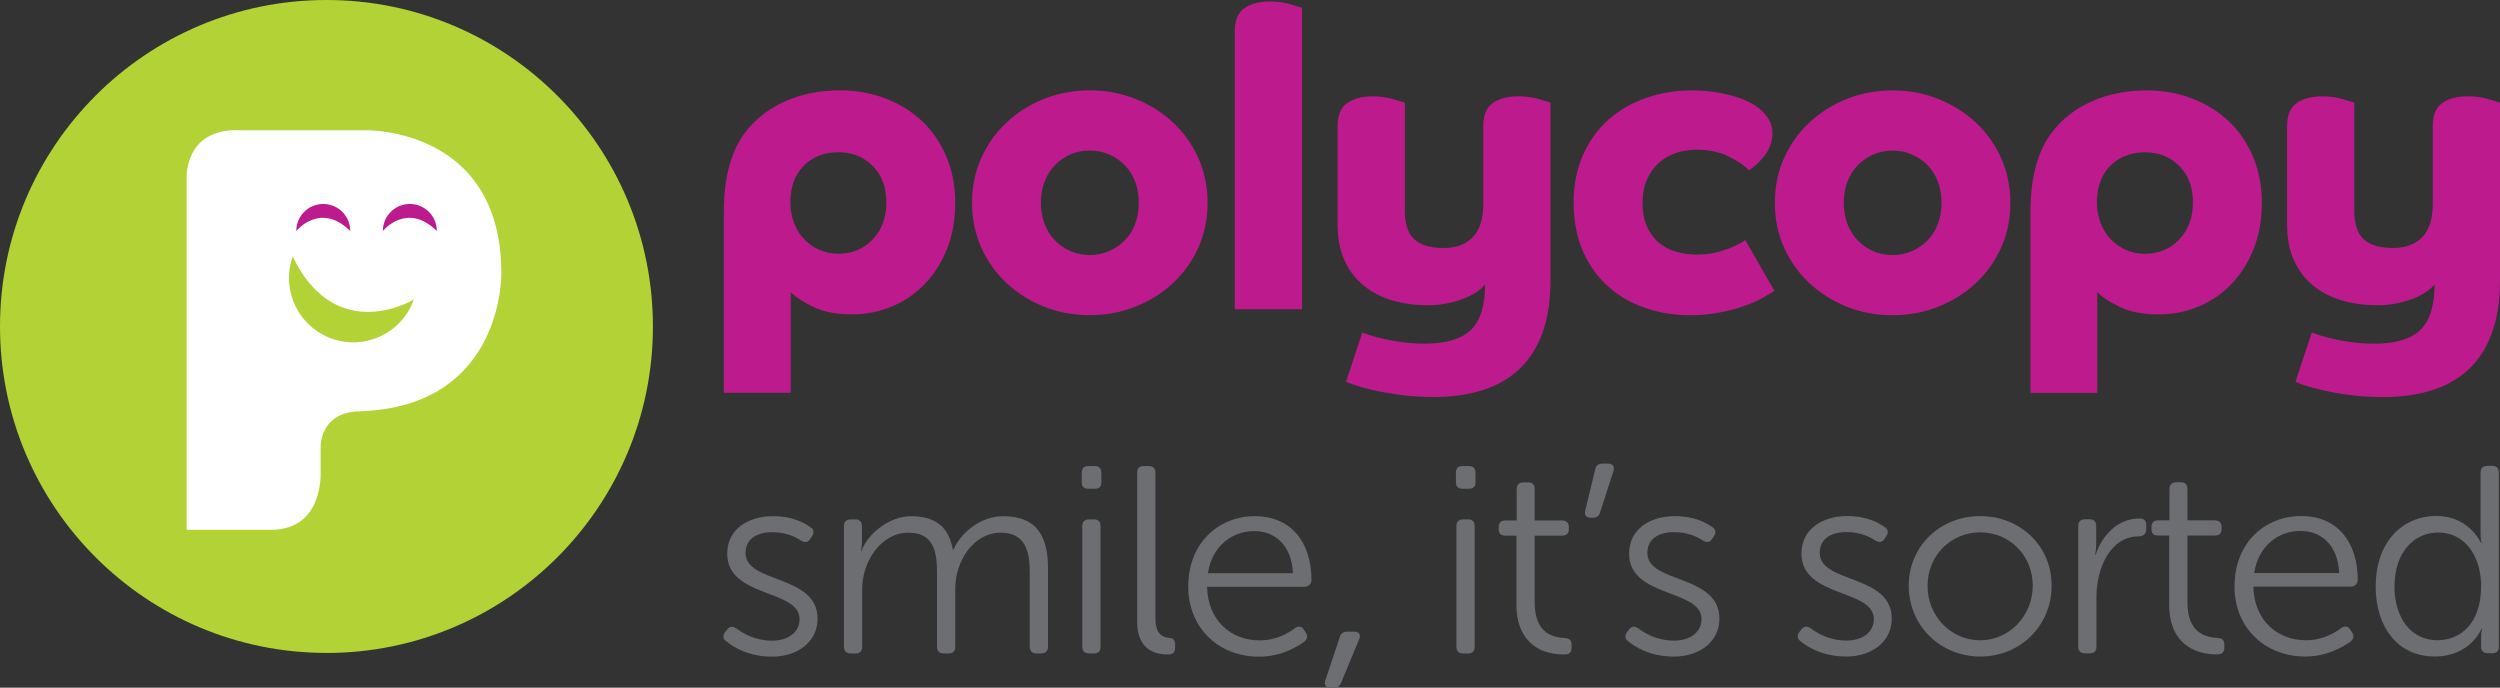
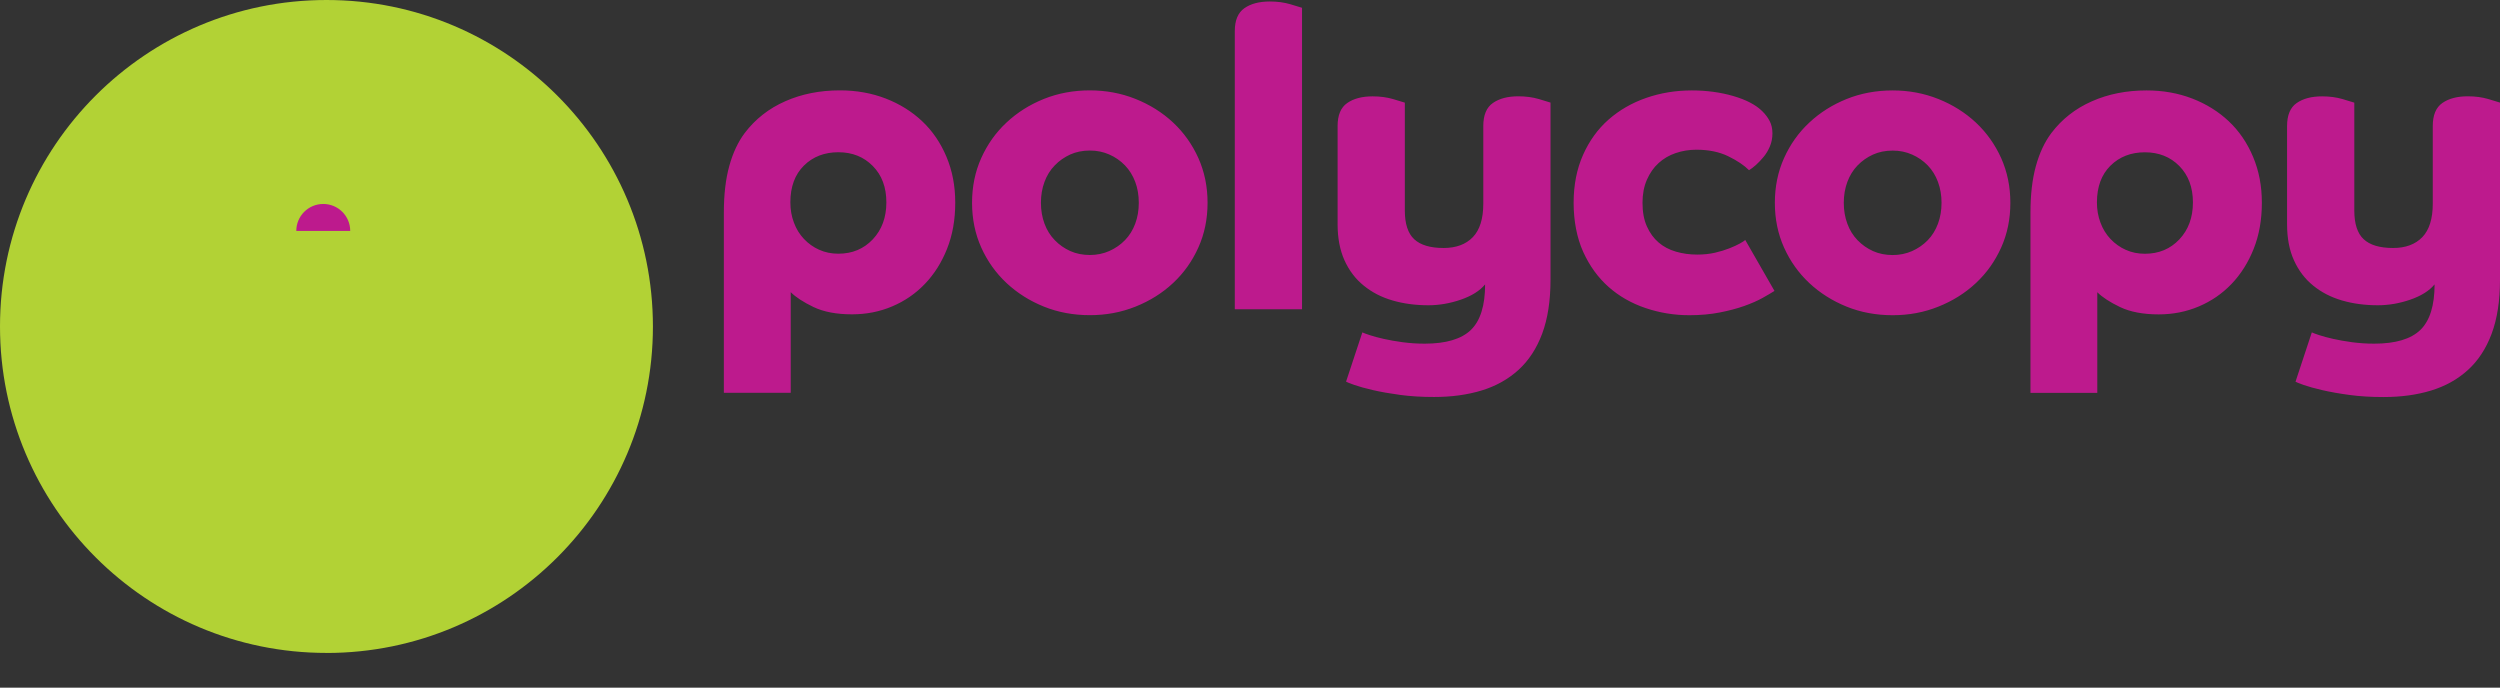
<svg xmlns="http://www.w3.org/2000/svg" id="Layer_1" viewBox="0 0 484.9 133.38">
  <rect x="0" y="0" width="484.9" height="133.38" fill="#333333" stroke="none" />
  <defs>
    <style>.cls-1{fill:#6d6e71;}.cls-1,.cls-2,.cls-3,.cls-4{stroke-width:0px;}.cls-2{fill:#b2d235;}.cls-3{fill:#bd1a8d;}.cls-4{fill:#fff;}</style>
  </defs>
  <path class="cls-2" d="m63.32,126.65c34.97,0,63.32-28.35,63.32-63.32S98.3,0,63.32,0,0,28.35,0,63.32s28.35,63.32,63.32,63.32" />
-   <path class="cls-4" d="m97.24,52.99c0-28.3-26.23-27.72-26.23-27.72h-24.25c-11.12-.56-10.56,9.32-10.56,9.32v68.17h16.38c10.24,0,9.61-11.18,9.61-11.18v-4.57s-.47-7.12,7.72-7.24c27.89-.95,27.33-26.78,27.33-26.78Zm-32.88,12.69c-6.49-2.3-9.88-9.42-7.59-15.9,8.48,17.47,23.49,8.32,23.49,8.32-2.3,6.49-9.42,9.88-15.9,7.59Z" />
-   <path class="cls-3" d="m67.93,44.79c0-2.89-2.34-5.23-5.23-5.23s-5.23,2.34-5.23,5.23c0,0,4.65-5.72,10.45,0" />
-   <path class="cls-3" d="m84.72,44.79c0-2.89-2.34-5.23-5.23-5.23s-5.23,2.34-5.23,5.23c0,0,4.65-5.72,10.45,0" />
+   <path class="cls-3" d="m67.93,44.79c0-2.89-2.34-5.23-5.23-5.23s-5.23,2.34-5.23,5.23" />
  <path class="cls-3" d="m445.2,74.02c.16.11.7.32,1.62.65.92.32,2.13.66,3.65,1.01,1.51.35,3.27.66,5.27.93,2,.27,4.18.4,6.56.4,3.4,0,6.48-.42,9.23-1.26,2.76-.84,5.13-2.16,7.13-3.97,2-1.81,3.54-4.16,4.62-7.05,1.08-2.89,1.62-6.39,1.62-10.49V19.9c-.32-.11-1.08-.34-2.27-.69-1.19-.35-2.51-.53-3.97-.53-2.05,0-3.7.43-4.94,1.3-1.24.86-1.86,2.35-1.86,4.46v15.07c0,2.92-.68,5.08-2.02,6.48-1.35,1.4-3.24,2.11-5.67,2.11-2.59,0-4.5-.57-5.71-1.7-1.22-1.13-1.82-3-1.82-5.59v-20.9c-.32-.11-1.08-.34-2.27-.69-1.19-.35-2.51-.53-3.97-.53-2.05,0-3.7.43-4.94,1.3-1.24.86-1.86,2.35-1.86,4.46v19.04c0,2.7.44,5.04,1.34,7.01.89,1.97,2.13,3.61,3.73,4.9,1.59,1.3,3.46,2.26,5.59,2.88,2.13.62,4.44.93,6.93.93,2.11,0,4.21-.36,6.32-1.09,2.11-.73,3.67-1.71,4.7-2.96,0,4.11-.92,7.05-2.75,8.83-1.84,1.78-4.83,2.67-8.99,2.67-1.46,0-2.88-.1-4.25-.28-1.38-.19-2.61-.4-3.69-.65-1.08-.24-1.98-.49-2.71-.73-.73-.24-1.2-.42-1.42-.53l-3.16,9.56Zm-32.89-25.56c-1.13-.51-2.12-1.22-2.96-2.11-.84-.89-1.49-1.94-1.94-3.16-.46-1.21-.69-2.52-.69-3.93,0-3.02.88-5.4,2.63-7.13,1.76-1.73,3.98-2.59,6.68-2.59s4.93.89,6.68,2.67c1.75,1.78,2.63,4.13,2.63,7.05s-.88,5.31-2.63,7.17c-1.76,1.86-3.98,2.79-6.68,2.79-1.35,0-2.59-.25-3.73-.77m-5.51,27.75v-19.52c.97.97,2.44,1.93,4.42,2.88,1.97.94,4.47,1.42,7.49,1.42,2.76,0,5.35-.51,7.78-1.54,2.43-1.03,4.55-2.48,6.36-4.38,1.81-1.89,3.24-4.16,4.29-6.81,1.05-2.64,1.58-5.62,1.58-8.91s-.57-6.21-1.7-8.91c-1.13-2.7-2.7-5-4.7-6.89-2-1.89-4.36-3.36-7.09-4.42-2.73-1.05-5.68-1.58-8.87-1.58-3.89,0-7.43.7-10.61,2.11-3.19,1.4-5.81,3.46-7.86,6.16-1.3,1.73-2.3,3.86-3,6.4s-1.05,5.54-1.05,8.99v35h12.96Zm-43.5-27.5c-1.13-.51-2.13-1.21-3-2.11-.86-.89-1.53-1.96-1.98-3.2-.46-1.24-.69-2.59-.69-4.05s.23-2.81.69-4.05c.46-1.24,1.12-2.31,1.98-3.2.86-.89,1.86-1.59,3-2.11,1.13-.51,2.4-.77,3.81-.77s2.6.26,3.77.77c1.16.51,2.17,1.21,3.04,2.11.86.89,1.52,1.96,1.98,3.2.46,1.24.69,2.59.69,4.05s-.23,2.81-.69,4.05c-.46,1.24-1.12,2.31-1.98,3.2-.87.89-1.88,1.59-3.04,2.11-1.16.51-2.42.77-3.77.77s-2.67-.25-3.81-.77m-17.26-.69c1.19,2.65,2.82,4.94,4.9,6.89,2.08,1.94,4.5,3.47,7.25,4.58,2.76,1.11,5.72,1.66,8.91,1.66s6.09-.55,8.87-1.66c2.78-1.11,5.21-2.63,7.29-4.58,2.08-1.94,3.71-4.24,4.9-6.89,1.19-2.64,1.78-5.53,1.78-8.67s-.6-6.02-1.78-8.67c-1.19-2.64-2.82-4.94-4.9-6.89-2.08-1.94-4.51-3.47-7.29-4.58-2.78-1.11-5.74-1.66-8.87-1.66s-6.16.55-8.91,1.66c-2.75,1.11-5.17,2.63-7.25,4.58-2.08,1.94-3.71,4.24-4.9,6.89-1.19,2.65-1.78,5.54-1.78,8.67s.59,6.02,1.78,8.67m-7.53-1.46c-.16.16-.51.39-1.05.69-.54.3-1.22.61-2.03.93s-1.74.61-2.79.85c-1.05.24-2.2.36-3.44.36-1.46,0-2.84-.19-4.13-.57-1.3-.38-2.42-.97-3.36-1.78-.95-.81-1.7-1.85-2.27-3.12-.57-1.27-.85-2.79-.85-4.58,0-1.67.28-3.16.85-4.46.57-1.3,1.32-2.38,2.27-3.24.94-.86,2.05-1.51,3.32-1.94,1.27-.43,2.6-.65,4.01-.65,2.38,0,4.43.42,6.16,1.26,1.73.84,3.08,1.74,4.05,2.71.38-.22.82-.55,1.34-1.01.51-.46,1.01-.99,1.5-1.58.49-.59.89-1.27,1.21-2.03.32-.76.49-1.59.49-2.51s-.18-1.71-.53-2.39c-.35-.68-.82-1.31-1.42-1.9-1.24-1.24-3.12-2.23-5.63-2.96-2.51-.73-5.2-1.09-8.06-1.09-3.13,0-6.09.49-8.87,1.46-2.78.97-5.21,2.38-7.29,4.21-2.08,1.84-3.73,4.12-4.94,6.85-1.21,2.73-1.82,5.82-1.82,9.28s.62,6.79,1.86,9.52c1.24,2.73,2.89,5,4.94,6.81,2.05,1.81,4.44,3.17,7.17,4.09s5.55,1.38,8.47,1.38c2.16,0,4.13-.18,5.91-.53,1.78-.35,3.36-.77,4.74-1.26,1.38-.49,2.55-1,3.52-1.54.97-.54,1.75-1,2.35-1.38l-5.67-9.88Zm-77.45,27.46c.16.11.7.32,1.62.65.92.32,2.13.66,3.65,1.01,1.51.35,3.27.66,5.26.93,2,.27,4.18.4,6.56.4,3.4,0,6.48-.42,9.23-1.26,2.76-.84,5.13-2.16,7.13-3.97,2-1.81,3.54-4.16,4.62-7.05,1.08-2.89,1.62-6.39,1.62-10.49V19.9c-.32-.11-1.08-.34-2.27-.69-1.19-.35-2.51-.53-3.97-.53-2.05,0-3.7.43-4.94,1.3-1.24.86-1.86,2.35-1.86,4.46v15.07c0,2.92-.68,5.08-2.02,6.48-1.35,1.4-3.24,2.11-5.67,2.11-2.59,0-4.5-.57-5.71-1.7-1.22-1.13-1.82-3-1.82-5.59v-20.9c-.32-.11-1.08-.34-2.27-.69-1.19-.35-2.51-.53-3.97-.53-2.05,0-3.7.43-4.94,1.3-1.24.86-1.86,2.35-1.86,4.46v19.04c0,2.7.45,5.04,1.34,7.01.89,1.97,2.13,3.61,3.73,4.9,1.59,1.3,3.45,2.26,5.59,2.88,2.13.62,4.44.93,6.93.93,2.11,0,4.21-.36,6.32-1.09,2.11-.73,3.67-1.71,4.7-2.96,0,4.11-.92,7.05-2.75,8.83-1.84,1.78-4.83,2.67-8.99,2.67-1.46,0-2.88-.1-4.25-.28-1.38-.19-2.61-.4-3.69-.65-1.08-.24-1.99-.49-2.71-.73-.73-.24-1.2-.42-1.42-.53l-3.16,9.56Zm-21.55-14.02h13.04V1.51c-.32-.11-1.08-.34-2.27-.69-1.19-.35-2.51-.53-3.97-.53-2.05,0-3.7.43-4.94,1.3-1.24.87-1.86,2.35-1.86,4.46v53.96Zm-31.92-11.3c-1.13-.51-2.13-1.21-3-2.11-.87-.89-1.53-1.96-1.99-3.2-.46-1.24-.69-2.59-.69-4.05s.23-2.81.69-4.05c.46-1.24,1.12-2.31,1.99-3.2.86-.89,1.86-1.59,3-2.11,1.13-.51,2.4-.77,3.81-.77s2.61.26,3.77.77c1.16.51,2.17,1.21,3.04,2.11.86.89,1.52,1.96,1.99,3.2.46,1.24.69,2.59.69,4.05s-.23,2.81-.69,4.05c-.46,1.24-1.12,2.31-1.99,3.2-.86.89-1.88,1.59-3.04,2.11-1.16.51-2.42.77-3.77.77s-2.67-.25-3.81-.77m-17.26-.69c1.19,2.65,2.82,4.94,4.9,6.89,2.08,1.94,4.5,3.47,7.25,4.58,2.76,1.11,5.73,1.66,8.91,1.66s6.09-.55,8.87-1.66c2.78-1.11,5.21-2.63,7.29-4.58,2.08-1.94,3.71-4.24,4.9-6.89,1.19-2.64,1.78-5.53,1.78-8.67s-.6-6.02-1.78-8.67c-1.19-2.64-2.82-4.94-4.9-6.89-2.08-1.94-4.51-3.47-7.29-4.58-2.78-1.11-5.74-1.66-8.87-1.66s-6.16.55-8.91,1.66c-2.75,1.11-5.17,2.63-7.25,4.58-2.08,1.94-3.71,4.24-4.9,6.89-1.19,2.65-1.78,5.54-1.78,8.67s.59,6.02,1.78,8.67m-31.43.45c-1.13-.51-2.12-1.22-2.96-2.11-.84-.89-1.49-1.94-1.94-3.16-.46-1.21-.69-2.52-.69-3.93,0-3.02.88-5.4,2.63-7.13,1.75-1.73,3.98-2.59,6.68-2.59s4.93.89,6.68,2.67c1.76,1.78,2.63,4.13,2.63,7.05s-.88,5.31-2.63,7.17c-1.76,1.86-3.98,2.79-6.68,2.79-1.35,0-2.59-.25-3.73-.77m-5.51,27.75v-19.52c.97.97,2.44,1.93,4.41,2.88,1.97.94,4.47,1.42,7.49,1.42,2.75,0,5.35-.51,7.78-1.54,2.43-1.03,4.55-2.48,6.36-4.38,1.81-1.89,3.24-4.16,4.29-6.81,1.05-2.64,1.58-5.62,1.58-8.91s-.57-6.21-1.7-8.91c-1.13-2.7-2.7-5-4.7-6.89-2-1.89-4.36-3.36-7.09-4.42-2.73-1.05-5.69-1.58-8.87-1.58-3.89,0-7.43.7-10.61,2.11-3.19,1.4-5.81,3.46-7.86,6.16-1.3,1.73-2.3,3.86-3,6.4-.7,2.54-1.05,5.54-1.05,8.99v35h12.96Z" />
-   <path class="cls-1" d="m464.44,113.68c0-6.57,3.81-10.39,8.45-10.39,5.63,0,8.35,5.12,8.35,10.39,0,7.39-4.12,10.5-8.51,10.5-4.9,0-8.3-4.09-8.3-10.5m-3.65,0c0,8.07,4.38,13.65,11.43,13.65s9.13-5.43,9.13-5.43h.1s-.21.67-.21,1.6v1.96c0,.83.47,1.24,1.3,1.24h.89c.83,0,1.25-.47,1.25-1.29v-33.76c0-.83-.42-1.29-1.25-1.29h-.99c-.83,0-1.3.47-1.3,1.29v11.68c0,1.09.16,1.97.16,1.97h-.1s-2.24-5.22-8.61-5.22c-6.89,0-11.79,5.38-11.79,13.6m-23.58-2.53c.84-5.27,4.64-8.17,9.03-8.17,3.91,0,7.25,2.69,7.46,8.17h-16.49Zm-3.81,2.59c0,8.01,5.9,13.6,13.72,13.6,4.23,0,7.36-1.86,8.77-2.9.63-.47.73-1.09.37-1.71l-.42-.62c-.42-.67-.99-.78-1.72-.31-1.2.93-3.6,2.38-6.89,2.38-5.43,0-10.02-3.77-10.17-10.39h18.89c.78,0,1.36-.57,1.36-1.29,0-7.39-3.96-12.41-10.96-12.41s-12.94,5.12-12.94,13.65m-12.68,3.62c0,6.1,3.5,9.56,9.24,9.56,1.04,0,1.46-.41,1.46-1.24v-.67c0-.88-.37-1.19-1.41-1.29-2.04-.1-5.74-.83-5.74-6.82v-13.03h5.32c.83,0,1.3-.41,1.3-1.24v-.41c0-.83-.47-1.29-1.3-1.29h-5.32v-6.1c0-.83-.42-1.29-1.25-1.29h-.94c-.83,0-1.3.47-1.3,1.29v6.1h-2.24c-.83,0-1.25.47-1.25,1.29v.41c0,.83.42,1.24,1.25,1.24h2.19v13.5Zm-17.64,8.07c0,.83.47,1.29,1.3,1.29h.99c.83,0,1.25-.47,1.25-1.29v-9.72c0-5.43,2.66-11.68,8.19-11.68.89,0,1.46-.47,1.46-1.29v-.93c0-.83-.42-1.24-1.36-1.24-4.17,0-7.2,3.26-8.45,7.03h-.1s.21-.93.21-2.07v-3.52c0-.83-.47-1.29-1.25-1.29h-.94c-.83,0-1.3.47-1.3,1.29v23.42Zm-29.22-11.84c0-5.89,4.59-10.34,10.23-10.34s10.17,4.45,10.17,10.34-4.59,10.6-10.17,10.6-10.23-4.55-10.23-10.6m-3.65,0c0,7.86,6.21,13.75,13.88,13.75s13.83-5.89,13.83-13.75-6.21-13.49-13.88-13.49-13.83,5.79-13.83,13.49m-21.03,10.75c1.3,1.09,4.28,3,8.87,3,5.22,0,8.87-3.05,8.87-7.34,0-8.69-13.98-6.77-13.98-12.77,0-2.84,2.4-4.03,5.17-4.03s4.64.98,5.64,1.65c.73.41,1.36.36,1.77-.36l.37-.57c.42-.67.31-1.29-.37-1.71-1.1-.78-3.44-2.12-7.2-2.12-4.8,0-8.92,2.48-8.92,7.29,0,8.58,14.04,6.83,14.04,12.67,0,2.74-2.4,4.19-5.32,4.19-3.39,0-5.79-1.5-6.94-2.38-.73-.47-1.3-.41-1.77.21l-.42.52c-.47.67-.42,1.29.21,1.76m-33.45,0c1.3,1.09,4.28,3,8.87,3,5.22,0,8.87-3.05,8.87-7.34,0-8.69-13.98-6.77-13.98-12.77,0-2.84,2.4-4.03,5.17-4.03s4.64.98,5.64,1.65c.73.41,1.36.36,1.77-.36l.37-.57c.42-.67.31-1.29-.37-1.71-1.1-.78-3.44-2.12-7.2-2.12-4.8,0-8.92,2.48-8.92,7.29,0,8.58,14.04,6.83,14.04,12.67,0,2.74-2.4,4.19-5.32,4.19-3.39,0-5.79-1.5-6.94-2.38-.73-.47-1.3-.41-1.77.21l-.42.52c-.47.67-.42,1.29.21,1.76m-7.2-23.94h.31c.78,0,1.25-.31,1.46-1.03l2.61-8.07c.26-.88-.16-1.4-1.1-1.4h-1.04c-.78,0-1.25.36-1.41,1.09l-1.93,8.01c-.21.88.16,1.4,1.1,1.4m-14.45,16.96c0,6.1,3.5,9.56,9.23,9.56,1.04,0,1.46-.41,1.46-1.24v-.67c0-.88-.36-1.19-1.41-1.29-2.04-.1-5.74-.83-5.74-6.82v-13.03h5.32c.83,0,1.3-.41,1.3-1.24v-.41c0-.83-.47-1.29-1.3-1.29h-5.32v-6.1c0-.83-.42-1.29-1.25-1.29h-.94c-.83,0-1.3.47-1.3,1.29v6.1h-2.24c-.83,0-1.25.47-1.25,1.29v.41c0,.83.42,1.24,1.25,1.24h2.19v13.5Zm-11.64,8.07c0,.83.47,1.29,1.3,1.29h.99c.83,0,1.25-.47,1.25-1.29v-23.42c0-.83-.42-1.29-1.25-1.29h-.99c-.84,0-1.3.47-1.3,1.29v23.42Zm1.15-30.66h1.3c.84,0,1.25-.41,1.25-1.24v-1.86c0-.83-.42-1.29-1.25-1.29h-1.3c-.84,0-1.25.47-1.25,1.29v1.86c0,.83.42,1.24,1.25,1.24m-26.61,37.23c-.26.83.16,1.4,1.1,1.4h.47c.73,0,1.2-.26,1.51-.98l3.5-8.43c.42-.88,0-1.5-.99-1.5h-1.25c-.78,0-1.3.31-1.51,1.08l-2.82,8.43Zm-22.75-20.84c.84-5.27,4.64-8.17,9.03-8.17,3.91,0,7.25,2.69,7.46,8.17h-16.49Zm-3.81,2.59c0,8.01,5.9,13.6,13.72,13.6,4.23,0,7.36-1.86,8.76-2.9.63-.47.73-1.09.37-1.71l-.42-.62c-.42-.67-.99-.78-1.72-.31-1.2.93-3.6,2.38-6.89,2.38-5.43,0-10.02-3.77-10.17-10.39h18.89c.78,0,1.36-.57,1.36-1.29,0-7.39-3.97-12.41-10.96-12.41s-12.94,5.12-12.94,13.65m-9.91,6.82c0,5.69,3.86,6.36,6,6.36.99,0,1.36-.52,1.36-1.29v-.78c0-.78-.47-1.09-1.1-1.14-1.15-.16-2.71-.52-2.71-3.77v-28.28c0-.83-.47-1.29-1.3-1.29h-.99c-.84,0-1.25.47-1.25,1.29v28.9Zm-10.64,4.86c0,.83.47,1.29,1.3,1.29h.99c.83,0,1.25-.47,1.25-1.29v-23.42c0-.83-.42-1.29-1.25-1.29h-.99c-.84,0-1.3.47-1.3,1.29v23.42Zm1.15-30.66h1.3c.84,0,1.25-.41,1.25-1.24v-1.86c0-.83-.42-1.29-1.25-1.29h-1.3c-.84,0-1.25.47-1.25,1.29v1.86c0,.83.42,1.24,1.25,1.24m-47.38,30.66c0,.83.47,1.29,1.3,1.29h.99c.84,0,1.25-.47,1.25-1.29v-11.27c0-5.27,3.65-10.86,8.98-10.86,4.96,0,5.53,3.83,5.53,7.76v14.37c0,.83.47,1.29,1.3,1.29h.99c.83,0,1.25-.47,1.25-1.29v-11.27c0-5.38,3.55-10.86,8.82-10.86,4.75,0,5.63,3.52,5.63,7.76v14.37c0,.83.47,1.29,1.3,1.29h.94c.83,0,1.3-.47,1.3-1.29v-15.25c0-6.41-2.35-10.08-8.71-10.08-4.38,0-8.19,3.21-9.65,6.51h-.1c-.73-4.29-3.24-6.51-8.09-6.51-4.12,0-8.35,3.26-9.65,6.77h-.1s.21-.83.21-1.86v-3c0-.83-.47-1.29-1.25-1.29h-.94c-.83,0-1.3.47-1.3,1.29v23.42Zm-22.85-1.09c1.3,1.09,4.28,3,8.87,3,5.22,0,8.87-3.05,8.87-7.34,0-8.69-13.98-6.77-13.98-12.77,0-2.84,2.4-4.03,5.17-4.03s4.64.98,5.63,1.65c.73.41,1.36.36,1.77-.36l.37-.57c.42-.67.31-1.29-.37-1.71-1.1-.78-3.44-2.12-7.2-2.12-4.8,0-8.92,2.48-8.92,7.29,0,8.58,14.03,6.83,14.03,12.67,0,2.74-2.4,4.19-5.32,4.19-3.39,0-5.79-1.5-6.94-2.38-.73-.47-1.3-.41-1.77.21l-.42.52c-.47.67-.42,1.29.21,1.76" />
</svg>